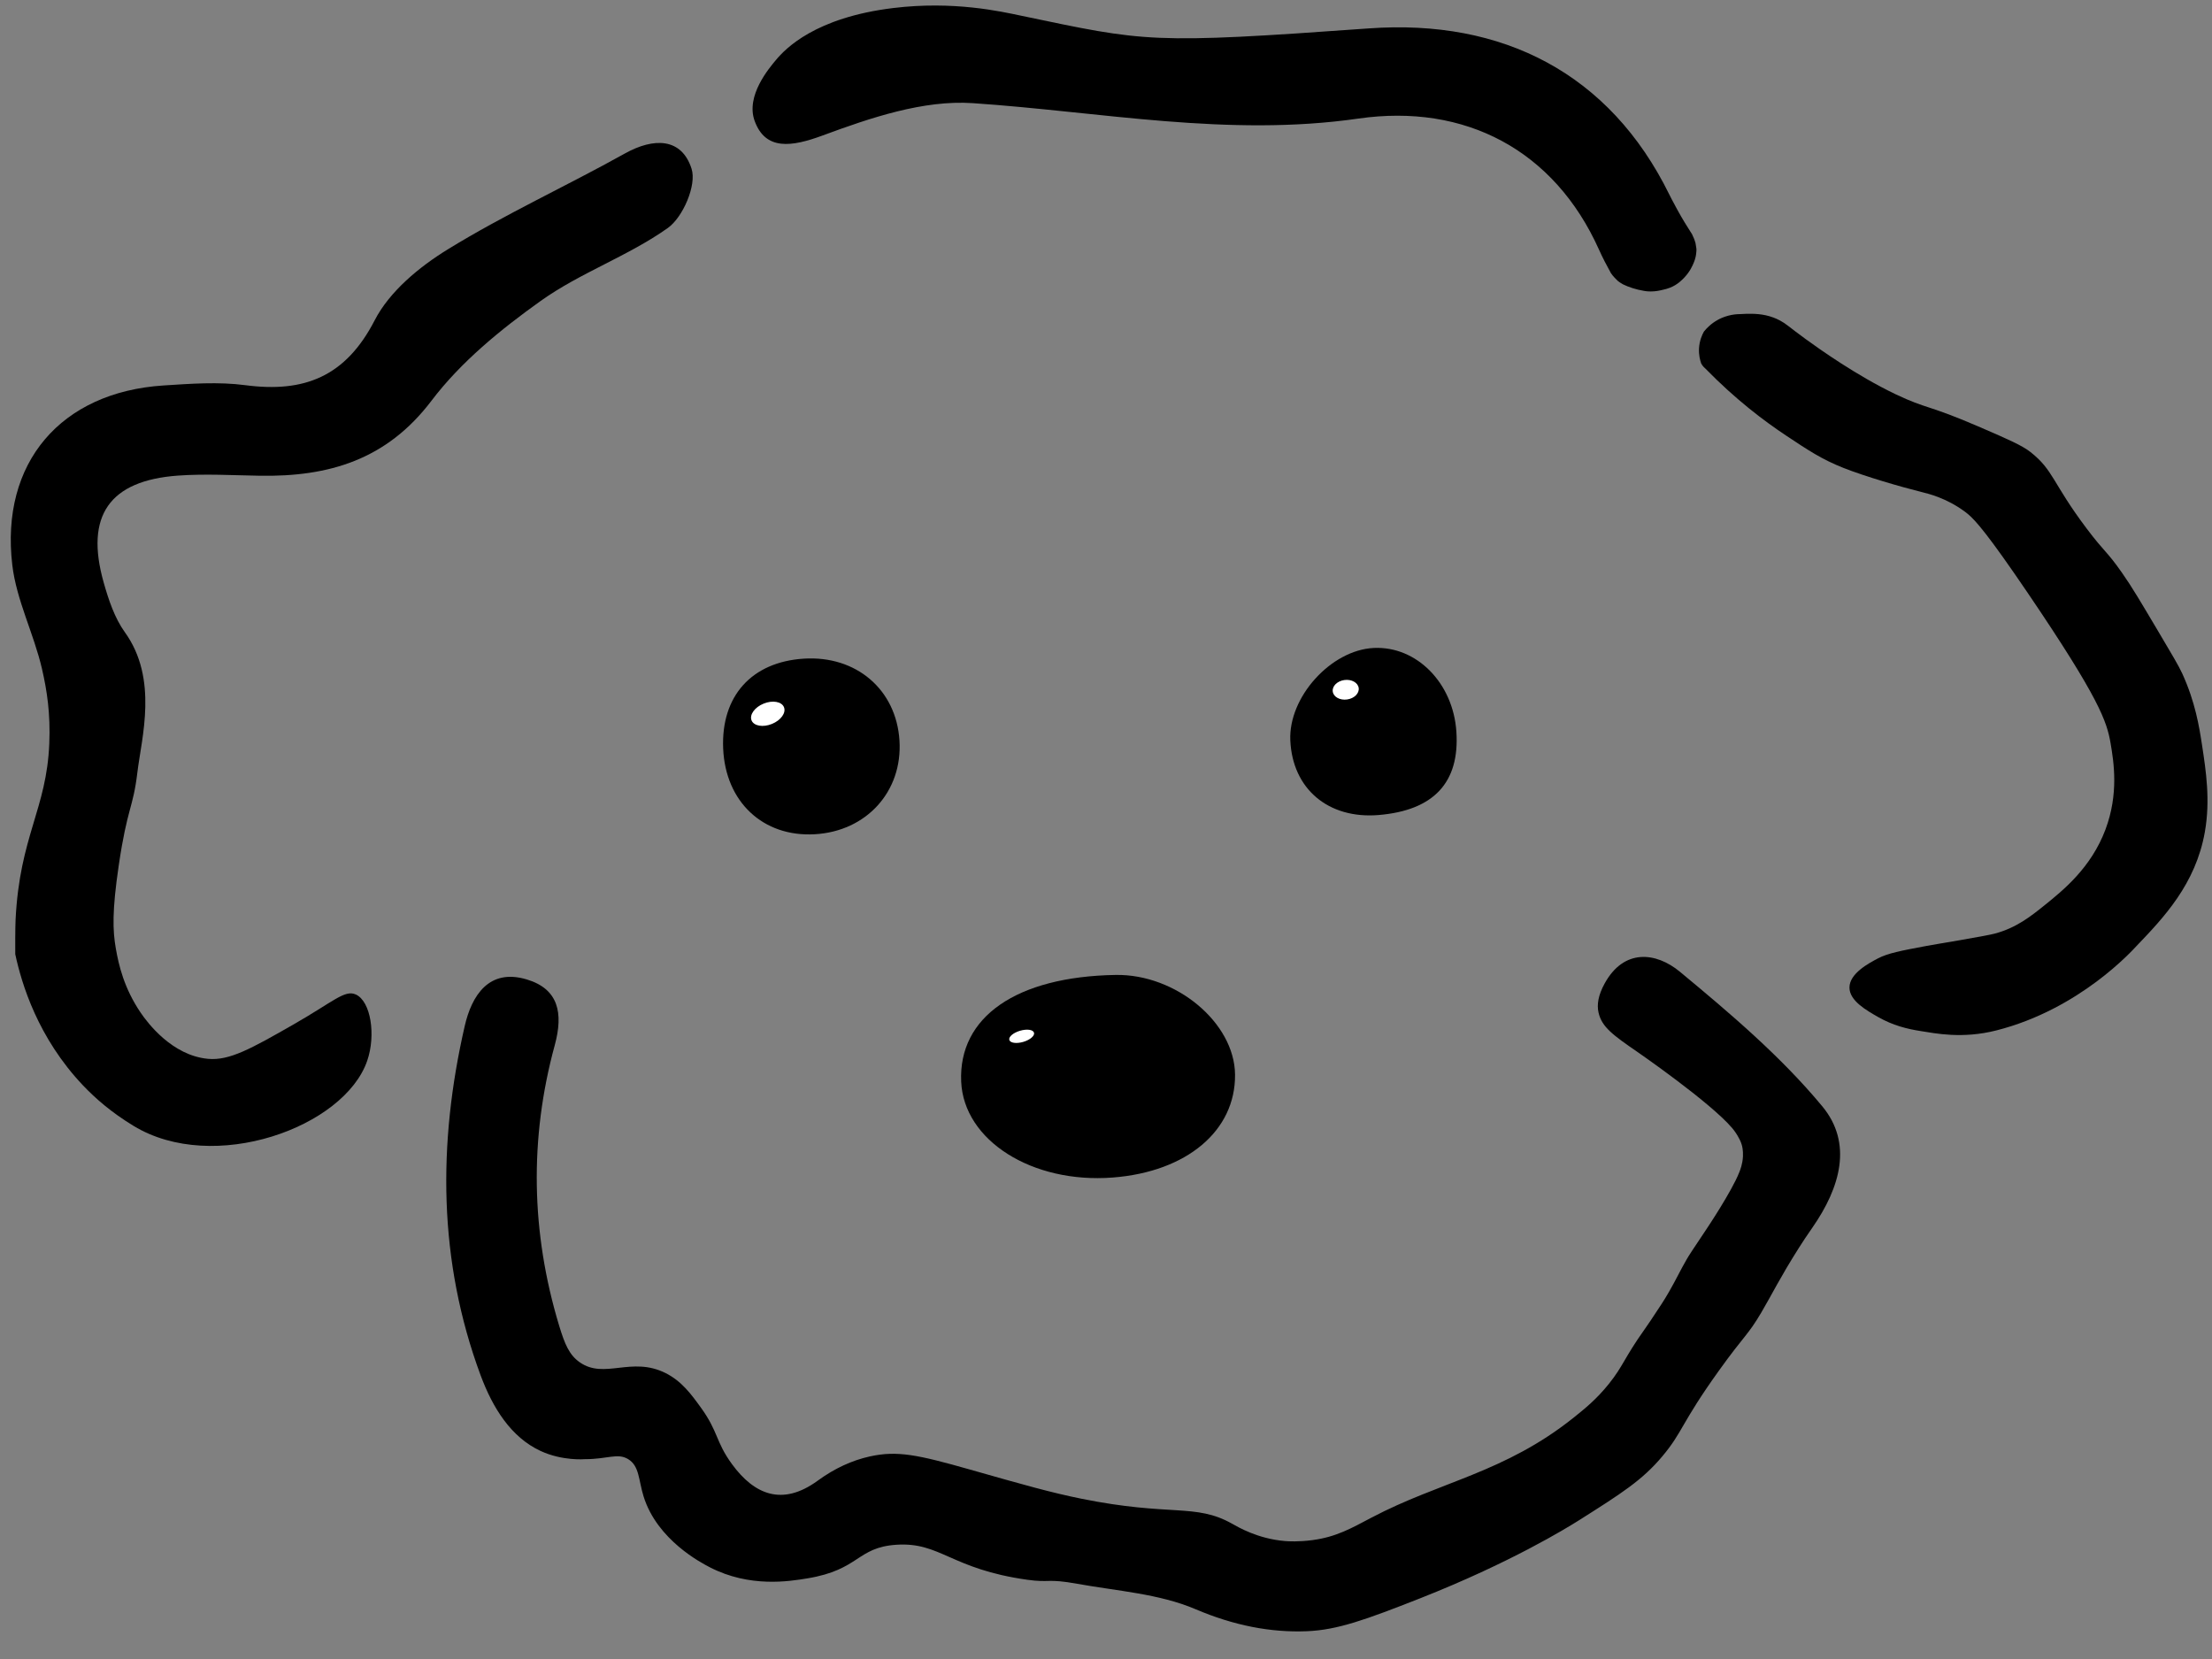
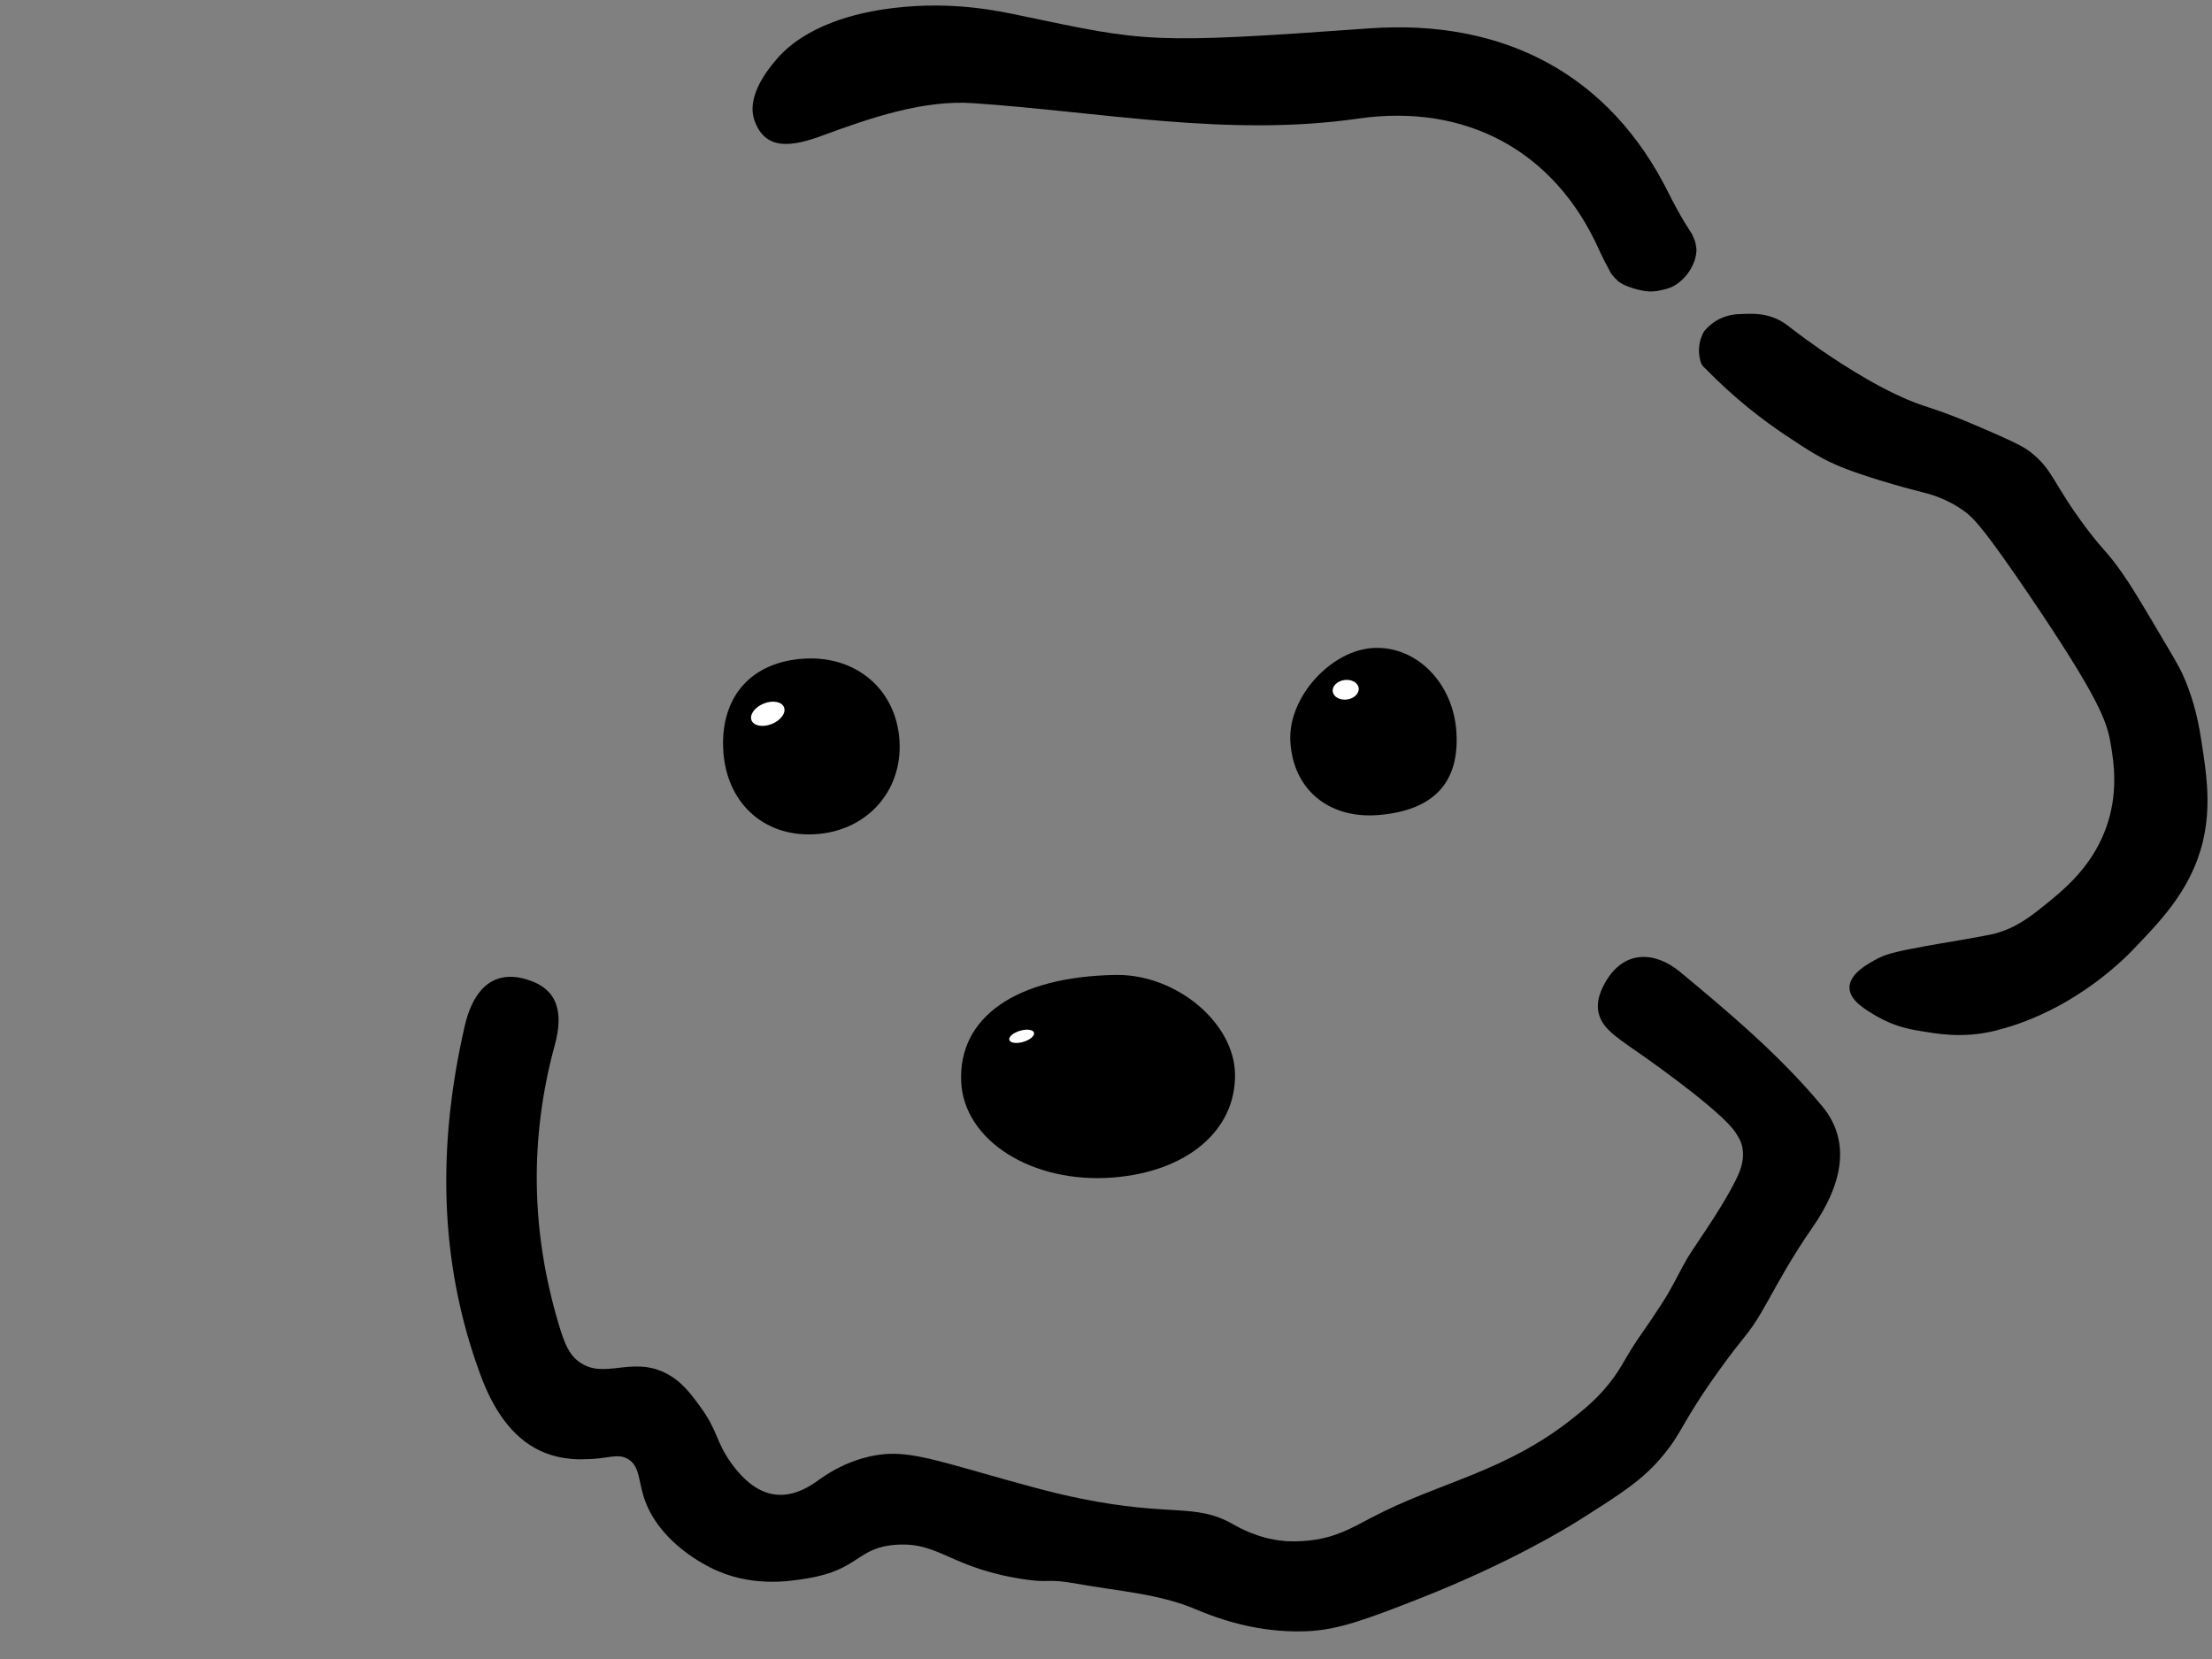
<svg xmlns="http://www.w3.org/2000/svg" width="68" height="51" viewBox="0 0 68 51" fill="none">
  <rect x="0" y="0" width="68" height="51" fill="#808080" stroke="none" />
  <path d="M53.544 35.193C53.509 35.072 53.455 34.985 53.413 34.909C53.413 34.909 53.343 34.789 53.251 34.68C52.572 33.88 50.337 32.338 50.337 32.338C49.584 31.819 49.242 31.574 49.141 31.128C49.086 30.883 49.131 30.595 49.328 30.236C49.916 29.16 50.903 29.259 51.645 29.875C53.192 31.157 54.75 32.478 56.019 34.009C56.959 35.142 56.58 36.498 55.714 37.741C55.549 37.978 55.419 38.173 55.299 38.363C54.714 39.287 54.474 39.79 54.144 40.35C53.724 41.062 53.636 41.028 52.838 42.141C51.67 43.77 51.735 44.017 51.1 44.772C50.484 45.506 49.84 45.913 48.554 46.727C48.147 46.984 46.426 48.042 43.653 49.136C41.973 49.797 41.113 50.108 40.175 50.146C39.059 50.191 37.923 49.969 36.75 49.468C35.634 48.993 34.338 48.909 33.117 48.688C32.179 48.518 32.289 48.664 31.579 48.564C29.224 48.233 28.91 47.398 27.555 47.488C26.335 47.569 26.427 48.257 24.822 48.521C24.265 48.613 23.053 48.813 21.826 48.183C21.573 48.052 20.203 47.349 19.784 46C19.626 45.491 19.659 45.067 19.309 44.855C18.983 44.658 18.679 44.858 17.979 44.857C17.979 44.857 17.294 44.918 16.617 44.604C15.709 44.182 15.149 43.286 14.775 42.28C13.469 38.759 13.456 35.154 14.287 31.538C14.499 30.619 15.022 29.756 16.196 30.11C17.168 30.404 17.324 31.14 17.053 32.134C16.27 35.004 16.323 37.893 17.189 40.753C17.36 41.317 17.498 41.653 17.824 41.88C18.584 42.41 19.411 41.687 20.458 42.209C20.955 42.457 21.247 42.859 21.543 43.267C22.09 44.021 21.995 44.317 22.504 45.012C23.186 45.944 24.047 46.313 25.136 45.519C25.661 45.136 26.192 44.895 26.735 44.774C27.581 44.586 28.208 44.719 29.825 45.178C31.482 45.649 32.31 45.884 33.245 46.073C35.985 46.627 36.742 46.207 37.869 46.837C38.058 46.943 38.662 47.304 39.503 47.374C39.609 47.383 39.924 47.401 40.34 47.346C41.077 47.25 41.545 46.979 42.158 46.656C44.267 45.543 46.259 45.276 48.386 43.572C48.728 43.298 49.084 43.01 49.462 42.538C49.898 41.995 49.932 41.746 50.545 40.883C50.62 40.779 50.821 40.484 51.082 40.082C51.149 39.98 51.223 39.86 51.316 39.698C51.529 39.328 51.644 39.072 51.85 38.716C51.917 38.601 51.998 38.471 52.462 37.781C52.462 37.781 53.237 36.627 53.468 36.037C53.495 35.97 53.569 35.789 53.581 35.55C53.59 35.356 53.554 35.226 53.544 35.193Z" fill="black" />
  <path d="M52.148 7.739C52.15 7.724 52.151 7.709 52.151 7.693C52.152 7.666 52.15 7.639 52.145 7.612C52.141 7.588 52.122 7.471 52.122 7.471C52.122 7.471 52.109 7.424 52.094 7.383C52.089 7.368 52.081 7.346 52.07 7.32C52.062 7.302 52.054 7.284 52.045 7.266C52.037 7.248 52.029 7.231 52.022 7.213C52.018 7.204 52.014 7.195 52.009 7.187C52.004 7.177 51.997 7.168 51.99 7.16C51.873 6.978 51.72 6.733 51.556 6.434C51.418 6.185 51.326 5.997 51.313 5.972C49.487 2.263 46.202 0.576 42.082 0.873C35.325 1.359 35.24 1.288 31.397 0.484C30.763 0.351 29.317 0.021 27.458 0.247C25.053 0.54 24.142 1.5 23.857 1.84C23.65 2.088 22.916 2.943 23.199 3.718C23.533 4.634 24.337 4.517 25.289 4.165C26.76 3.621 28.389 3.068 29.906 3.171C33.855 3.438 37.755 4.222 41.759 3.645C45.038 3.173 47.78 4.613 49.154 7.671C49.268 7.925 49.393 8.164 49.521 8.395C49.556 8.447 49.595 8.495 49.637 8.539C49.649 8.552 49.662 8.564 49.674 8.576C49.693 8.598 49.713 8.618 49.735 8.637C49.756 8.655 49.779 8.672 49.804 8.687C49.822 8.698 49.839 8.709 49.857 8.719C49.87 8.727 49.883 8.735 49.897 8.743C49.98 8.783 50.078 8.823 50.189 8.858C50.304 8.895 50.411 8.919 50.505 8.935C50.515 8.937 50.525 8.939 50.535 8.941C50.556 8.945 50.576 8.948 50.597 8.951C50.631 8.955 50.681 8.959 50.742 8.96C50.903 8.96 51.027 8.931 51.117 8.909C51.191 8.892 51.262 8.875 51.344 8.842C51.575 8.749 51.718 8.598 51.788 8.522C51.948 8.35 52.032 8.172 52.077 8.053C52.096 8.006 52.115 7.95 52.128 7.887C52.133 7.861 52.137 7.835 52.141 7.81C52.143 7.787 52.145 7.763 52.148 7.739Z" fill="black" />
  <path d="M65.232 17.606C64.747 16.914 64.713 17 64.141 16.24C63.089 14.841 63.133 14.459 62.422 13.898C62.162 13.693 61.735 13.507 60.88 13.137C59.242 12.427 59.254 12.587 58.27 12.118C57.077 11.548 55.915 10.719 55.509 10.424C55.274 10.253 55.088 10.109 54.974 10.021C54.799 9.882 54.636 9.806 54.521 9.763C54.192 9.639 53.887 9.644 53.684 9.647C53.606 9.648 53.541 9.653 53.496 9.656C53.402 9.656 53.275 9.666 53.131 9.704C52.983 9.743 52.871 9.797 52.806 9.834C52.603 9.946 52.465 10.088 52.38 10.194C52.328 10.287 52.244 10.468 52.23 10.709C52.219 10.914 52.263 11.076 52.297 11.173C52.303 11.184 52.31 11.196 52.318 11.208C52.352 11.262 52.392 11.303 52.429 11.333C53.354 12.281 54.234 12.943 54.901 13.386C55.586 13.842 56.006 14.121 56.667 14.383C57.329 14.645 58.424 14.965 59.09 15.13C59.286 15.179 59.835 15.311 60.394 15.723C60.394 15.723 60.445 15.759 60.493 15.8C60.725 15.991 61.108 16.418 62.359 18.262C64.537 21.475 64.768 22.183 64.881 22.842C64.982 23.429 65.137 24.405 64.724 25.503C64.283 26.675 63.431 27.362 62.86 27.823C62.418 28.179 61.979 28.525 61.322 28.7C61.18 28.738 60.87 28.793 60.249 28.903C59.614 29.015 59.583 29.011 59.218 29.08C58.432 29.227 58.032 29.304 57.73 29.463C57.455 29.608 56.855 29.923 56.855 30.359C56.855 30.765 57.376 31.06 57.744 31.269C58.188 31.521 58.618 31.631 59.06 31.699C59.482 31.764 60.319 31.944 61.369 31.677C63.942 31.025 65.568 29.198 65.68 29.081C66.51 28.214 67.498 27.181 67.781 25.572C67.952 24.598 67.815 23.697 67.694 22.907C67.607 22.337 67.487 21.586 67.086 20.706C66.98 20.474 66.766 20.114 66.338 19.393C65.809 18.502 65.541 18.045 65.232 17.606Z" fill="black" />
-   <path d="M0.479 28.27C0.607 25.7 1.433 24.88 1.515 22.858C1.553 21.945 1.447 21.237 1.29 20.559C1.041 19.482 0.506 18.453 0.378 17.371C0.005 14.22 1.877 12.054 5.024 11.85C5.861 11.796 6.716 11.732 7.541 11.841C9.352 12.079 10.624 11.582 11.519 9.845C11.975 8.959 12.89 8.203 13.768 7.664C15.521 6.586 17.406 5.724 19.207 4.72C20.096 4.224 20.956 4.231 21.261 5.192C21.419 5.69 20.997 6.677 20.529 7.009C19.311 7.873 17.84 8.382 16.624 9.249C15.394 10.126 14.168 11.126 13.265 12.318C11.882 14.143 10.1 14.659 7.99 14.625C7.152 14.611 6.31 14.561 5.477 14.62C3.361 14.771 2.608 15.856 3.186 17.903C3.337 18.436 3.522 18.996 3.839 19.437C4.873 20.873 4.351 22.681 4.224 23.74C4.09 24.863 3.916 24.802 3.65 26.607C3.443 28.011 3.465 28.606 3.559 29.148C3.648 29.664 3.812 30.378 4.325 31.133C4.539 31.447 5.289 32.447 6.394 32.55C7.052 32.612 7.721 32.238 9.03 31.489C10.257 30.787 10.599 30.417 10.94 30.573C11.4 30.785 11.56 31.819 11.289 32.608C10.584 34.66 6.564 36.107 4.107 34.612C3.425 34.198 2.935 33.77 2.552 33.367C1.16 31.899 0.665 30.242 0.469 29.333C0.467 29.171 0.467 28.515 0.479 28.27Z" fill="black" />
  <path d="M34.206 36.199C31.728 36.39 29.628 35.062 29.548 33.252C29.46 31.259 31.249 30.022 34.294 29.971C36.151 29.939 37.951 31.44 37.967 33.033C37.985 34.76 36.484 36.024 34.206 36.199Z" fill="black" />
  <path d="M27.651 22.765C27.75 24.328 26.639 25.557 25.045 25.646C23.458 25.736 22.3 24.65 22.231 23.009C22.164 21.4 23.104 20.352 24.706 20.248C26.32 20.144 27.552 21.197 27.651 22.765Z" fill="black" />
  <path d="M44.771 22.489C44.877 24.055 44.076 24.913 42.381 25.055C40.834 25.183 39.731 24.251 39.666 22.759C39.607 21.429 40.917 19.981 42.234 19.919C43.549 19.858 44.67 20.994 44.771 22.489Z" fill="black" />
  <path d="M23.73 22.255C24.005 22.143 24.171 21.913 24.1 21.74C24.03 21.567 23.75 21.518 23.475 21.63C23.2 21.742 23.034 21.973 23.104 22.146C23.175 22.318 23.454 22.367 23.73 22.255Z" fill="white" />
-   <path d="M41.411 21.503C41.631 21.473 41.791 21.314 41.768 21.149C41.745 20.984 41.548 20.875 41.328 20.905C41.108 20.935 40.948 21.094 40.971 21.259C40.993 21.424 41.19 21.534 41.411 21.503Z" fill="white" />
+   <path d="M41.411 21.503C41.631 21.473 41.791 21.314 41.768 21.149C41.745 20.984 41.548 20.875 41.328 20.905C41.108 20.935 40.948 21.094 40.971 21.259C40.993 21.424 41.19 21.534 41.411 21.503" fill="white" />
  <path d="M31.458 32.029C31.667 31.967 31.815 31.84 31.787 31.746C31.759 31.652 31.567 31.625 31.357 31.687C31.148 31.748 31 31.875 31.028 31.969C31.056 32.064 31.248 32.09 31.458 32.029Z" fill="white" />
</svg>